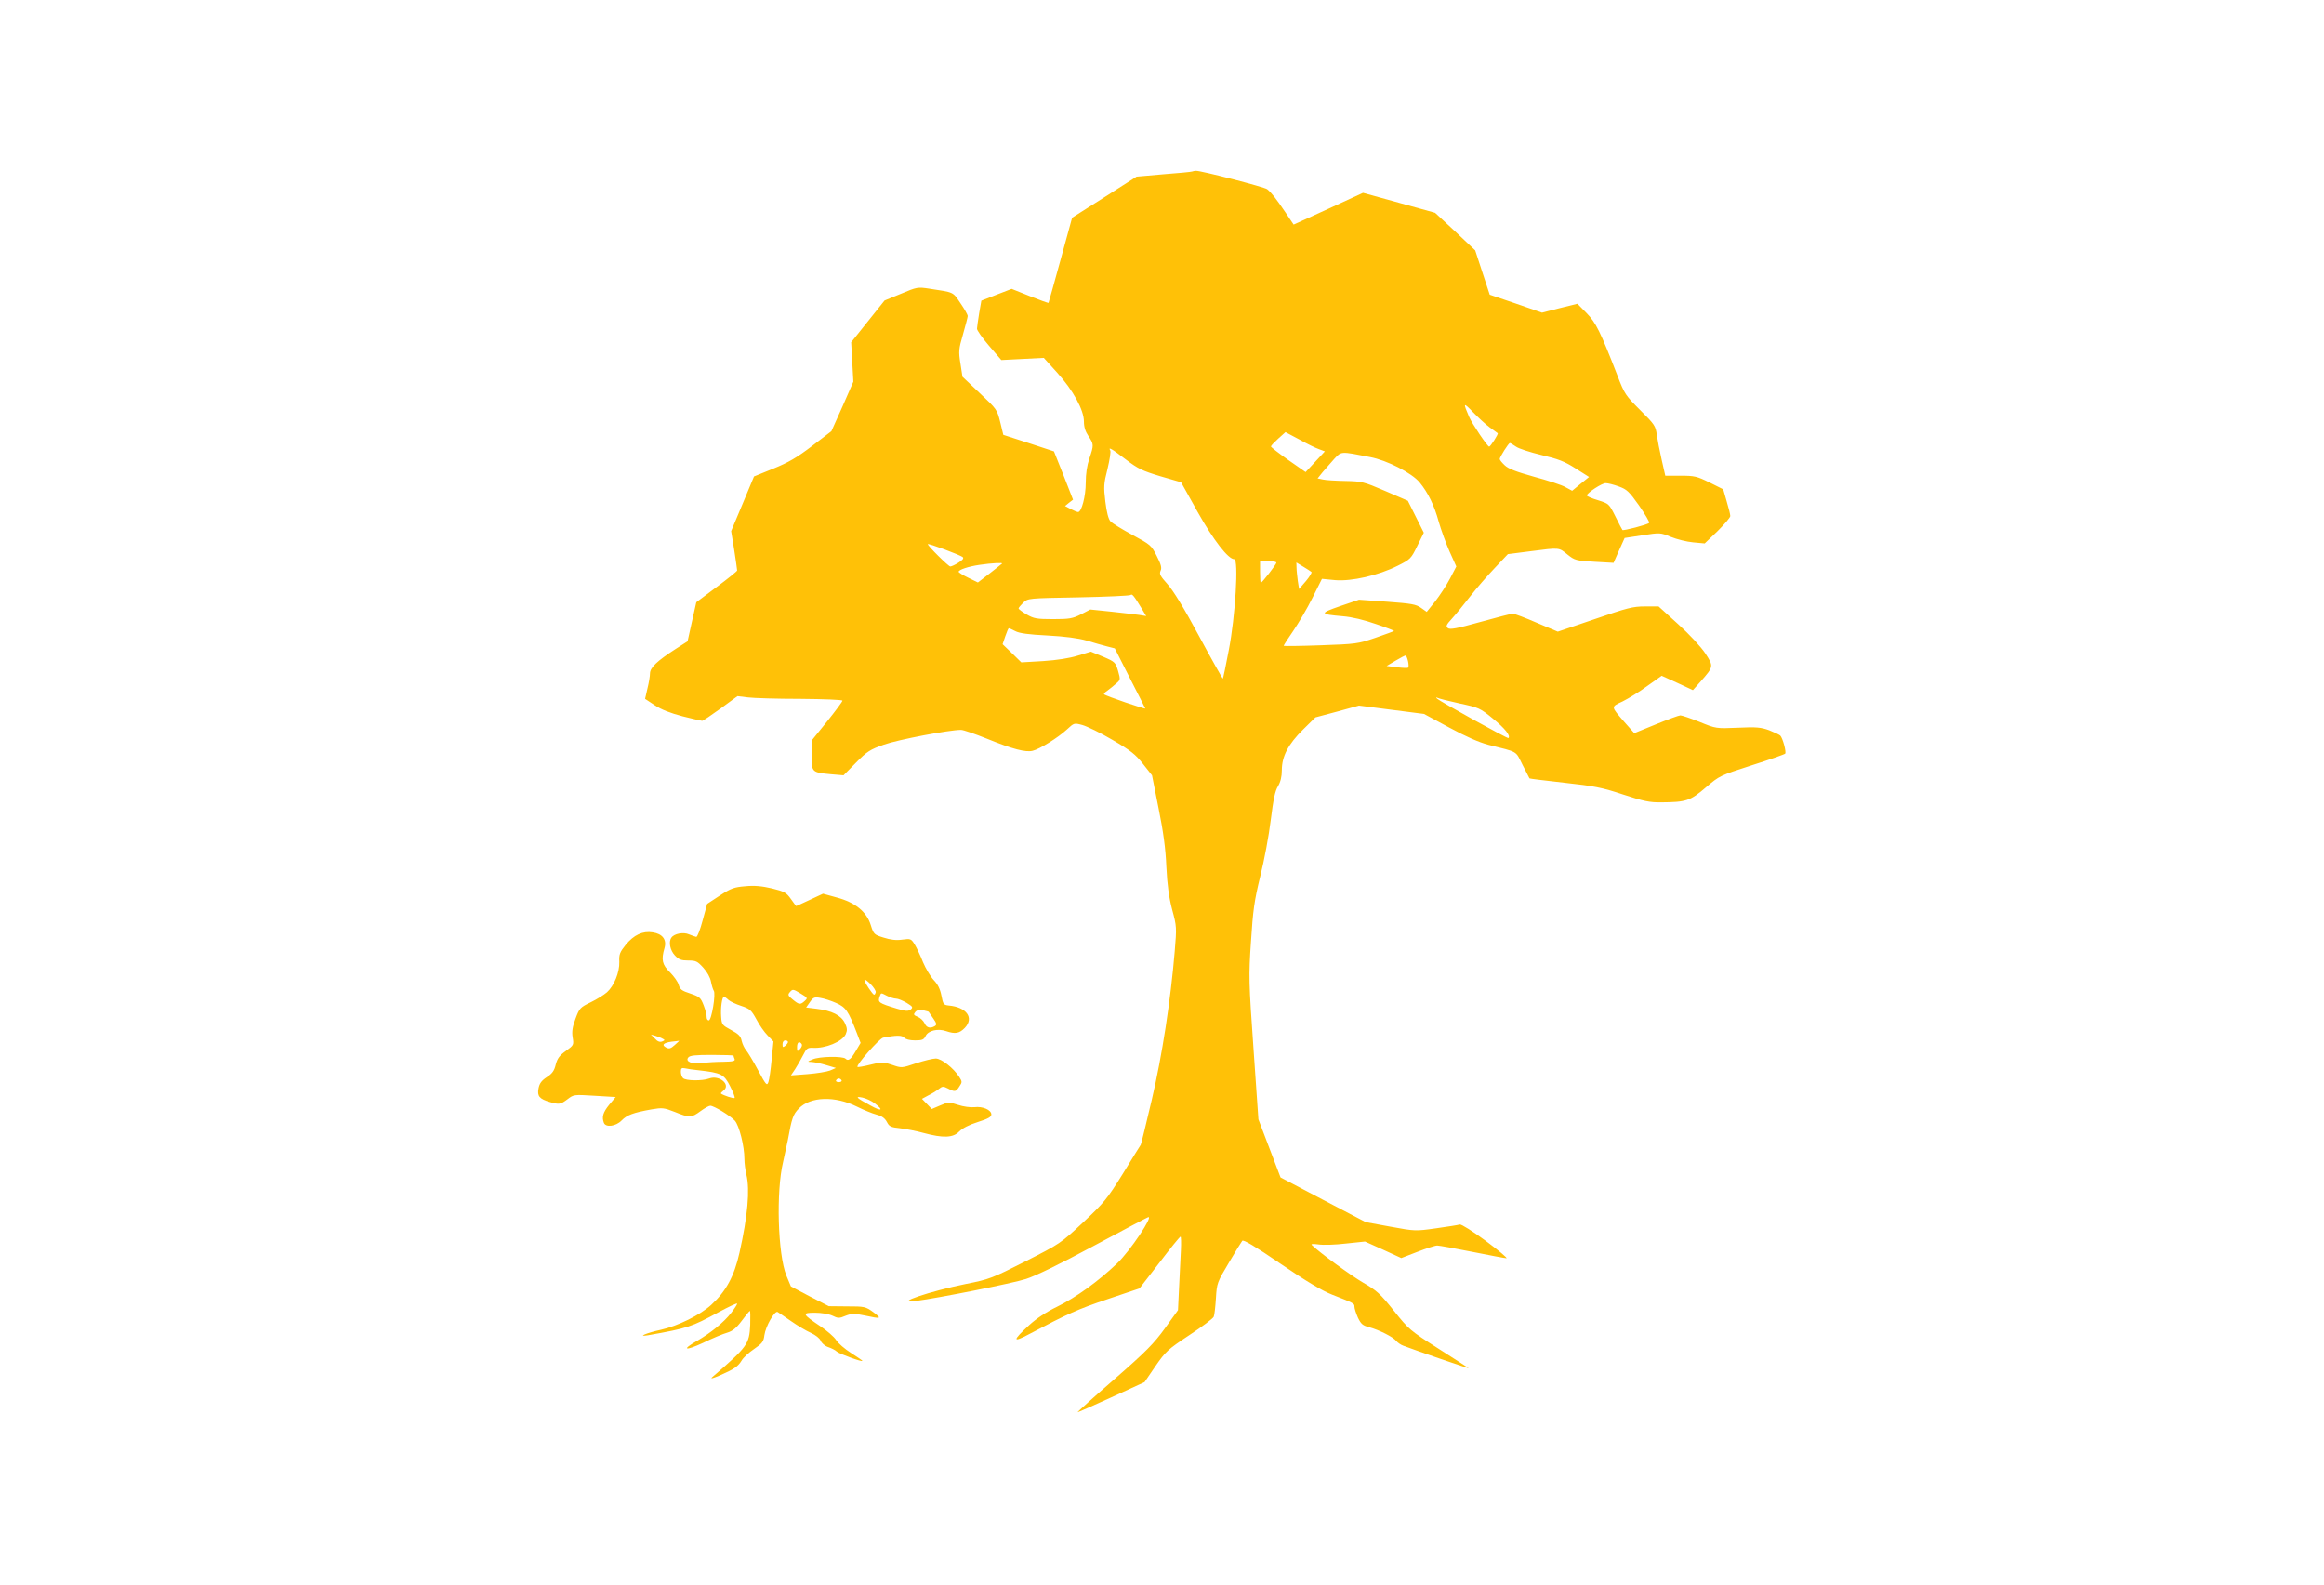
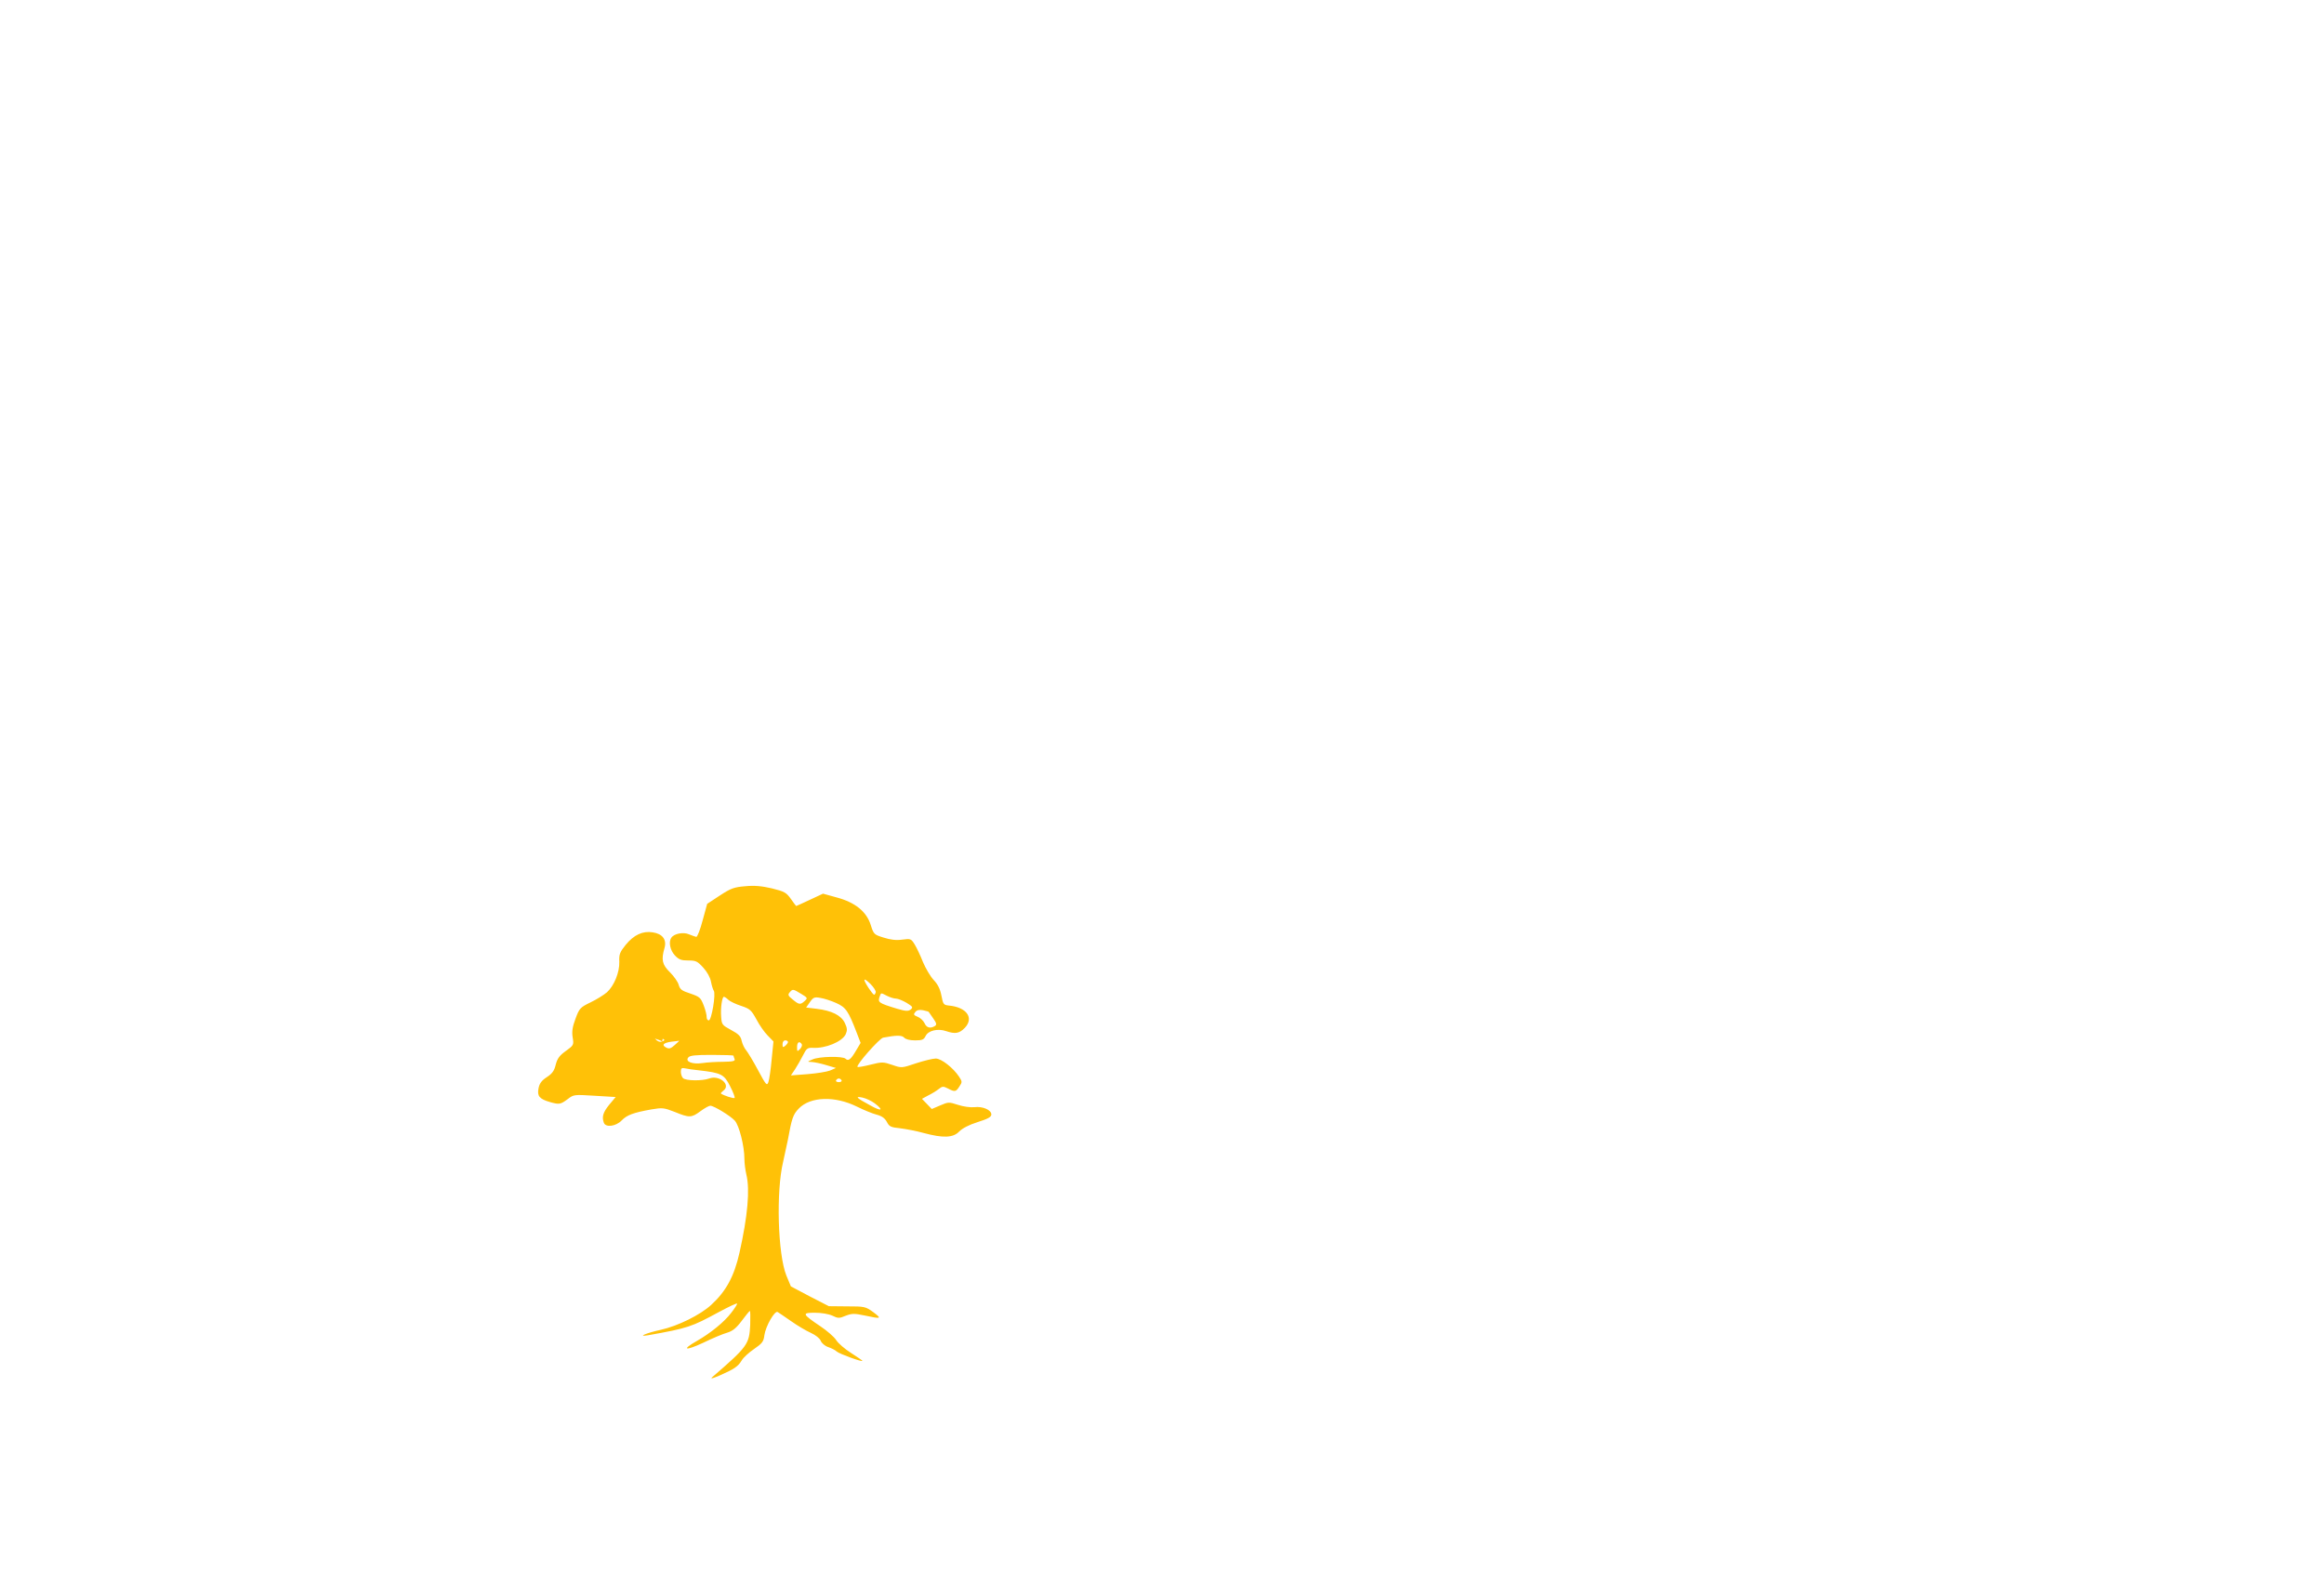
<svg xmlns="http://www.w3.org/2000/svg" version="1.0" width="1280pt" height="873pt" viewBox="0 0 1280 873" preserveAspectRatio="xMidYMid meet">
  <g transform="translate(0,873) scale(0.1,-0.1)" fill="#ffc107" stroke="none">
-     <path d="M6565 7785 c-5 -2 -76 -9 -157 -15 l-148 -13 -177 -113 -178 -113 -64 -233 c-35 -128 -65 -234 -66 -236 -1 -2 -48 15 -103 37 l-100 40 -83 -32 -84 -33 -12 -69 c-6 -39 -12 -77 -12 -85 -1 -8 29 -51 66 -94 l68 -79 117 6 117 6 74 -82 c88 -97 147 -205 147 -269 0 -30 8 -55 25 -80 30 -45 30 -49 5 -123 -13 -38 -20 -84 -20 -134 0 -74 -23 -161 -42 -161 -5 0 -23 7 -40 16 l-32 17 22 18 22 17 -52 133 -53 133 -140 46 -139 45 -17 70 c-17 69 -19 72 -113 160 l-95 90 -11 72 c-11 67 -10 80 14 162 14 49 26 95 26 101 0 6 -18 38 -40 70 -43 64 -34 59 -171 80 -65 10 -69 9 -157 -28 l-90 -37 -92 -115 -92 -115 6 -109 6 -108 -60 -137 -61 -136 -106 -81 c-84 -64 -130 -91 -214 -125 l-106 -43 -63 -151 -63 -150 17 -105 c9 -58 16 -108 16 -112 0 -4 -51 -45 -113 -91 l-112 -84 -24 -107 -24 -108 -67 -43 c-99 -64 -140 -102 -140 -134 0 -14 -6 -52 -14 -83 l-13 -57 53 -35 c36 -24 85 -43 153 -61 55 -14 104 -25 108 -25 5 0 51 31 102 68 l93 68 57 -7 c31 -4 161 -8 289 -8 129 -1 232 -5 232 -10 0 -5 -38 -56 -85 -115 l-85 -105 0 -80 c0 -94 1 -95 105 -105 l71 -6 68 69 c61 62 78 73 155 100 76 27 358 81 424 81 13 0 77 -22 144 -49 140 -57 213 -76 251 -66 38 9 139 72 188 117 40 37 40 37 85 25 25 -7 100 -43 166 -82 101 -59 127 -80 169 -133 l49 -62 36 -181 c26 -128 39 -223 43 -323 5 -102 14 -167 32 -236 25 -92 25 -98 14 -230 -23 -273 -69 -573 -126 -816 -31 -132 -58 -243 -61 -249 -4 -5 -48 -77 -99 -160 -86 -138 -103 -159 -218 -267 -124 -116 -127 -118 -318 -215 -184 -93 -199 -99 -326 -124 -199 -40 -409 -111 -277 -94 125 16 532 97 606 121 53 17 187 82 369 180 157 84 293 156 303 160 34 13 -99 -187 -171 -255 -103 -98 -226 -187 -330 -238 -60 -29 -115 -66 -153 -101 -95 -87 -94 -100 3 -48 204 108 263 135 429 191 l175 59 110 142 c60 79 112 143 116 143 3 1 4 -34 2 -76 -2 -43 -7 -135 -10 -204 l-6 -125 -72 -100 c-60 -83 -104 -128 -277 -279 -114 -99 -205 -181 -204 -183 1 -1 85 36 186 82 l183 84 60 88 c57 82 68 92 187 171 70 46 130 91 134 101 4 9 9 55 12 102 5 83 7 88 71 195 36 61 69 115 74 121 6 8 70 -30 212 -127 141 -96 228 -148 282 -169 123 -48 124 -49 124 -67 0 -10 9 -37 19 -60 17 -35 26 -44 63 -53 54 -15 130 -53 148 -75 8 -10 26 -22 40 -27 63 -24 363 -128 359 -123 -3 2 -78 51 -166 107 -157 100 -164 106 -246 209 -75 94 -95 112 -168 154 -67 39 -239 164 -284 208 -6 6 7 7 37 3 26 -4 94 -2 151 5 l105 11 100 -45 100 -46 88 34 c49 19 98 35 110 35 11 0 99 -16 194 -35 95 -19 180 -35 187 -35 8 0 -43 43 -113 95 -73 54 -135 93 -144 91 -8 -3 -67 -12 -130 -21 -114 -16 -116 -16 -252 9 l-136 25 -235 123 -234 123 -61 160 -61 160 -27 388 c-26 369 -27 399 -14 590 11 173 18 225 51 360 22 87 48 227 58 311 14 113 24 161 40 186 14 24 21 52 21 88 0 76 35 143 117 224 l68 67 120 32 120 33 179 -23 179 -23 139 -75 c92 -50 163 -81 215 -95 167 -42 149 -31 189 -111 20 -40 37 -73 38 -74 1 -2 88 -12 192 -24 164 -18 207 -26 324 -65 113 -37 147 -44 210 -43 137 1 159 8 245 82 76 65 79 66 253 122 98 31 180 60 184 64 8 7 -13 86 -27 100 -6 5 -33 18 -61 29 -44 16 -69 19 -172 14 -120 -5 -121 -5 -211 32 -50 20 -98 36 -106 36 -8 0 -68 -22 -134 -49 l-120 -49 -54 61 c-76 88 -76 83 -10 114 32 16 93 53 136 85 l79 56 86 -39 86 -40 43 48 c72 82 72 83 25 155 -24 36 -87 104 -149 160 l-108 98 -75 0 c-67 0 -97 -8 -277 -70 l-203 -69 -116 49 c-64 28 -123 50 -132 50 -9 0 -90 -21 -180 -46 -129 -36 -167 -43 -178 -33 -12 10 -8 18 24 53 20 22 65 77 99 121 34 44 95 114 135 156 l73 77 125 16 c162 21 155 21 203 -18 40 -32 47 -34 148 -40 l106 -6 30 68 31 69 98 15 c97 15 99 15 157 -9 32 -13 87 -27 122 -30 l64 -6 71 68 c38 38 70 75 70 83 0 8 -9 45 -20 81 l-19 66 -76 38 c-69 34 -82 37 -159 37 l-84 0 -20 88 c-11 48 -23 110 -27 138 -6 47 -12 57 -91 135 -80 80 -87 89 -125 189 -96 247 -119 293 -171 346 l-50 51 -97 -24 -98 -25 -144 50 -144 49 -40 122 -40 122 -110 104 -111 103 -198 55 -199 55 -191 -88 -191 -87 -45 67 c-50 74 -77 109 -101 128 -15 12 -367 103 -392 101 -7 0 -16 -2 -22 -4z m1640 -1409 c22 -16 42 -31 44 -32 5 -4 -40 -74 -47 -74 -10 1 -94 126 -110 163 -35 81 -33 83 21 27 29 -30 70 -68 92 -84z m-940 -120 l32 -12 -53 -57 -53 -57 -96 67 c-52 37 -95 70 -95 74 0 4 18 23 40 43 l40 36 77 -41 c41 -23 90 -47 108 -53z m1085 14 c15 -11 78 -31 140 -46 93 -22 127 -35 188 -74 l74 -47 -47 -38 -46 -38 -37 20 c-20 12 -98 37 -172 57 -100 28 -142 44 -162 63 -16 15 -28 30 -28 35 0 11 49 88 56 88 3 0 18 -9 34 -20z m-2150 -70 c68 -52 92 -63 191 -93 l114 -33 91 -163 c88 -157 169 -261 202 -261 25 0 6 -316 -30 -500 -16 -85 -31 -156 -33 -158 -1 -1 -60 103 -130 233 -83 155 -144 254 -175 288 -39 44 -46 55 -38 73 8 16 3 35 -21 82 -30 59 -34 62 -134 116 -57 31 -111 64 -121 75 -11 12 -21 50 -28 108 -10 82 -9 99 12 181 12 50 19 96 15 101 -13 22 8 10 85 -49z m1345 13 c95 -18 231 -88 274 -140 46 -56 81 -127 105 -216 13 -45 40 -120 60 -165 l37 -82 -35 -67 c-20 -38 -57 -94 -82 -126 l-46 -57 -31 22 c-28 20 -53 24 -187 34 l-155 11 -103 -35 c-116 -40 -115 -45 13 -56 51 -4 117 -20 183 -43 57 -19 102 -37 100 -38 -2 -2 -48 -19 -103 -38 -97 -33 -106 -34 -302 -41 -112 -4 -203 -5 -203 -3 0 3 24 41 54 84 29 43 77 124 105 181 l52 104 72 -7 c91 -8 239 26 345 79 70 35 74 39 108 109 l36 73 -44 88 -44 88 -125 54 c-119 51 -128 53 -219 55 -52 1 -108 4 -124 8 l-29 6 28 35 c16 19 45 52 64 73 40 42 33 42 196 10z m1370 -162 c45 -16 57 -27 113 -106 34 -49 59 -92 55 -95 -10 -10 -142 -44 -147 -39 -2 2 -20 36 -39 75 -35 70 -36 70 -96 89 -34 10 -61 22 -61 26 0 14 84 69 104 68 12 0 44 -8 71 -18z m-3612 -390 c6 -6 -1 -16 -24 -30 -19 -12 -39 -21 -45 -21 -10 0 -124 113 -124 123 0 7 181 -60 193 -72z m1727 -30 c0 -9 -79 -111 -86 -111 -2 0 -4 27 -4 60 l0 60 45 0 c25 0 45 -4 45 -9z m-1511 -5 c-2 -2 -33 -27 -68 -54 l-65 -50 -53 26 c-29 14 -53 29 -53 33 0 11 53 29 115 38 67 10 131 13 124 7z m1704 -46 c4 -3 -10 -26 -30 -50 l-38 -44 -7 44 c-3 25 -7 58 -7 73 l-1 29 38 -23 c20 -12 40 -25 45 -29z m-934 -203 l24 -40 -37 6 c-21 3 -90 11 -154 18 l-117 12 -52 -27 c-46 -23 -64 -26 -153 -26 -91 0 -106 3 -146 26 -24 14 -44 29 -44 33 0 4 12 18 26 32 26 24 26 24 304 29 153 3 282 9 287 13 8 9 19 -5 62 -76z m-697 -123 c22 -12 75 -19 177 -24 96 -5 170 -15 216 -28 39 -12 89 -26 112 -32 l43 -11 82 -162 c46 -89 84 -165 86 -169 3 -6 -219 69 -227 78 -3 2 5 12 18 20 12 9 34 26 47 38 25 21 26 22 12 71 -14 47 -17 50 -82 78 l-68 28 -72 -22 c-45 -14 -114 -25 -191 -30 l-120 -7 -51 50 -52 50 15 44 c8 24 17 44 19 44 3 0 19 -7 36 -16z m2163 -165 c4 -17 4 -33 1 -36 -3 -3 -31 -2 -62 2 l-57 7 49 29 c27 16 52 29 56 29 3 0 9 -14 13 -31z m283 -233 c107 -23 113 -25 186 -85 65 -53 97 -93 84 -106 -4 -5 -379 203 -393 217 -7 8 -6 9 1 5 7 -4 62 -18 122 -31z" />
-     <path d="M4105 3849 c-61 -5 -79 -11 -140 -51 l-70 -46 -25 -91 c-13 -50 -29 -91 -35 -91 -5 1 -23 7 -40 14 -31 14 -82 4 -97 -18 -17 -24 -7 -70 19 -98 22 -23 35 -28 74 -28 42 0 50 -4 82 -39 22 -24 39 -55 43 -78 4 -21 11 -43 15 -49 13 -16 -12 -164 -27 -164 -7 0 -12 8 -12 18 1 9 -6 38 -16 64 -17 44 -22 48 -74 66 -47 15 -57 23 -64 48 -4 16 -26 47 -48 69 -43 42 -49 69 -30 134 13 46 -11 78 -65 86 -55 9 -104 -14 -149 -69 -32 -40 -37 -52 -35 -93 2 -58 -29 -133 -68 -168 -16 -14 -56 -39 -89 -55 -58 -28 -63 -33 -84 -90 -17 -45 -21 -71 -16 -103 7 -42 6 -44 -37 -75 -35 -25 -47 -41 -56 -75 -8 -34 -19 -50 -50 -70 -29 -19 -40 -35 -45 -62 -8 -42 5 -58 64 -75 50 -14 57 -13 96 16 34 26 35 26 149 19 l116 -7 -36 -43 c-34 -42 -41 -67 -29 -99 10 -27 66 -20 98 13 29 30 64 43 165 61 59 10 68 9 127 -14 81 -33 92 -33 142 4 23 17 47 30 54 30 20 0 110 -55 135 -82 24 -26 53 -140 53 -211 0 -23 5 -62 11 -87 20 -83 7 -228 -38 -429 -29 -130 -74 -213 -156 -288 -60 -55 -183 -116 -277 -137 -79 -17 -135 -41 -70 -30 219 39 239 46 388 127 56 30 102 52 102 47 0 -5 -15 -28 -33 -51 -38 -50 -113 -111 -188 -154 -88 -50 -66 -57 33 -11 51 25 111 50 133 56 30 9 50 25 80 65 22 30 42 54 45 55 3 0 3 -35 2 -77 -5 -106 -15 -120 -207 -286 -15 -13 -4 -11 40 8 78 34 100 49 120 82 9 16 40 44 68 63 45 31 53 41 57 76 7 50 57 137 73 128 7 -4 40 -27 75 -51 34 -24 83 -53 108 -64 26 -12 49 -30 54 -43 5 -13 23 -29 41 -35 18 -6 40 -17 48 -25 15 -13 141 -59 141 -51 0 2 -28 21 -62 43 -35 22 -72 54 -83 72 -11 17 -50 51 -86 75 -101 68 -104 75 -31 75 36 0 76 -7 96 -16 31 -15 38 -16 73 -1 34 13 47 14 104 2 93 -20 98 -19 49 18 -43 31 -48 32 -145 32 l-100 1 -105 54 -104 55 -25 60 c-47 117 -57 462 -18 625 8 36 20 90 26 120 22 122 29 142 61 175 64 66 199 70 320 10 36 -18 85 -38 108 -44 30 -8 46 -20 57 -41 13 -25 22 -29 72 -34 32 -4 91 -15 130 -26 107 -29 163 -27 196 8 18 18 54 37 102 52 57 18 75 28 75 42 0 25 -48 46 -94 40 -22 -2 -60 3 -90 13 -49 16 -53 16 -97 -3 l-47 -20 -27 28 -27 28 33 18 c19 9 45 25 58 35 21 17 26 17 52 4 38 -20 44 -19 63 11 16 24 16 27 -1 53 -32 49 -98 101 -129 101 -16 0 -65 -12 -108 -26 -80 -27 -80 -27 -132 -9 -50 17 -56 17 -120 1 -36 -9 -69 -15 -71 -12 -10 9 120 156 141 161 73 14 104 14 116 0 8 -9 30 -15 60 -15 40 0 48 4 58 24 14 30 67 43 113 27 50 -17 73 -13 103 18 52 55 10 114 -89 123 -28 3 -31 7 -40 55 -7 36 -20 62 -42 85 -18 19 -44 63 -59 98 -14 36 -35 80 -46 98 -20 32 -22 33 -68 27 -34 -5 -65 -1 -103 11 -52 16 -55 18 -71 69 -23 74 -86 125 -187 152 l-76 21 -73 -34 c-40 -19 -74 -34 -75 -34 -1 0 -14 18 -29 39 -25 35 -35 41 -104 58 -56 13 -96 17 -147 12z m718 -585 c-7 -20 -9 -18 -38 23 -35 53 -31 63 9 24 19 -19 32 -40 29 -47z m-410 -8 c36 -22 36 -23 19 -39 -24 -22 -31 -21 -66 8 -25 20 -28 26 -17 39 17 20 18 20 64 -8z m473 -11 c16 -8 38 -15 49 -15 11 0 37 -11 58 -23 34 -21 37 -25 23 -37 -14 -10 -26 -10 -74 4 -105 32 -109 35 -96 70 7 19 5 19 40 1z m-874 -22 c10 -9 42 -24 70 -33 48 -16 56 -23 84 -74 16 -31 44 -71 62 -89 l32 -33 -10 -100 c-5 -55 -13 -111 -18 -124 -8 -22 -13 -16 -57 66 -26 49 -56 98 -65 109 -10 11 -21 35 -25 52 -5 26 -17 38 -58 60 -50 27 -52 30 -55 73 -4 48 5 110 15 110 4 0 15 -7 25 -17z m593 -17 c54 -24 67 -43 114 -165 l21 -55 -25 -42 c-29 -50 -43 -60 -58 -45 -15 15 -146 13 -182 -4 -30 -13 -30 -13 -4 -14 14 -1 50 -8 79 -17 l54 -16 -32 -14 c-18 -7 -74 -16 -124 -20 l-92 -7 23 34 c12 19 32 53 44 77 18 37 25 42 52 41 71 -5 164 34 183 75 9 21 9 33 -5 62 -20 42 -72 68 -156 78 l-57 7 21 30 c18 26 25 29 57 23 21 -3 60 -16 87 -28z m510 -49 c1 -1 12 -17 25 -36 19 -27 20 -35 9 -42 -25 -15 -46 -10 -57 16 -7 14 -24 30 -38 35 -22 9 -24 13 -13 26 9 11 22 14 43 10 16 -4 30 -7 31 -9z m-1465 -148 c13 -6 12 -9 -3 -15 -13 -5 -26 0 -40 16 l-22 22 25 -7 c14 -4 32 -11 40 -16z m67 -34 c-23 -21 -32 -23 -49 -14 -26 14 -13 26 32 32 19 2 37 4 40 5 3 1 -8 -10 -23 -23z m623 16 c0 -5 -7 -14 -15 -21 -13 -10 -15 -9 -15 9 0 12 6 21 15 21 8 0 15 -4 15 -9z m76 -12 c3 -6 -1 -18 -10 -27 -15 -15 -16 -14 -16 11 0 27 13 36 26 16z m-376 -63 c0 -2 2 -11 6 -19 4 -11 -8 -14 -63 -15 -37 0 -89 -3 -114 -7 -56 -8 -97 8 -78 31 9 11 39 14 130 14 66 0 119 -2 119 -4z m-190 -81 c123 -14 138 -22 171 -87 17 -33 28 -62 25 -65 -5 -5 -62 14 -75 24 -3 2 4 9 13 16 44 32 -22 88 -78 67 -37 -14 -129 -13 -144 2 -7 7 -12 22 -12 35 0 19 4 23 23 19 12 -3 47 -8 77 -11z m785 -55 c3 -5 -3 -10 -15 -10 -12 0 -18 5 -15 10 3 6 10 10 15 10 5 0 12 -4 15 -10z m183 -127 c52 -39 37 -46 -25 -11 -76 41 -87 52 -43 43 19 -4 50 -18 68 -32z" />
+     <path d="M4105 3849 c-61 -5 -79 -11 -140 -51 l-70 -46 -25 -91 c-13 -50 -29 -91 -35 -91 -5 1 -23 7 -40 14 -31 14 -82 4 -97 -18 -17 -24 -7 -70 19 -98 22 -23 35 -28 74 -28 42 0 50 -4 82 -39 22 -24 39 -55 43 -78 4 -21 11 -43 15 -49 13 -16 -12 -164 -27 -164 -7 0 -12 8 -12 18 1 9 -6 38 -16 64 -17 44 -22 48 -74 66 -47 15 -57 23 -64 48 -4 16 -26 47 -48 69 -43 42 -49 69 -30 134 13 46 -11 78 -65 86 -55 9 -104 -14 -149 -69 -32 -40 -37 -52 -35 -93 2 -58 -29 -133 -68 -168 -16 -14 -56 -39 -89 -55 -58 -28 -63 -33 -84 -90 -17 -45 -21 -71 -16 -103 7 -42 6 -44 -37 -75 -35 -25 -47 -41 -56 -75 -8 -34 -19 -50 -50 -70 -29 -19 -40 -35 -45 -62 -8 -42 5 -58 64 -75 50 -14 57 -13 96 16 34 26 35 26 149 19 l116 -7 -36 -43 c-34 -42 -41 -67 -29 -99 10 -27 66 -20 98 13 29 30 64 43 165 61 59 10 68 9 127 -14 81 -33 92 -33 142 4 23 17 47 30 54 30 20 0 110 -55 135 -82 24 -26 53 -140 53 -211 0 -23 5 -62 11 -87 20 -83 7 -228 -38 -429 -29 -130 -74 -213 -156 -288 -60 -55 -183 -116 -277 -137 -79 -17 -135 -41 -70 -30 219 39 239 46 388 127 56 30 102 52 102 47 0 -5 -15 -28 -33 -51 -38 -50 -113 -111 -188 -154 -88 -50 -66 -57 33 -11 51 25 111 50 133 56 30 9 50 25 80 65 22 30 42 54 45 55 3 0 3 -35 2 -77 -5 -106 -15 -120 -207 -286 -15 -13 -4 -11 40 8 78 34 100 49 120 82 9 16 40 44 68 63 45 31 53 41 57 76 7 50 57 137 73 128 7 -4 40 -27 75 -51 34 -24 83 -53 108 -64 26 -12 49 -30 54 -43 5 -13 23 -29 41 -35 18 -6 40 -17 48 -25 15 -13 141 -59 141 -51 0 2 -28 21 -62 43 -35 22 -72 54 -83 72 -11 17 -50 51 -86 75 -101 68 -104 75 -31 75 36 0 76 -7 96 -16 31 -15 38 -16 73 -1 34 13 47 14 104 2 93 -20 98 -19 49 18 -43 31 -48 32 -145 32 l-100 1 -105 54 -104 55 -25 60 c-47 117 -57 462 -18 625 8 36 20 90 26 120 22 122 29 142 61 175 64 66 199 70 320 10 36 -18 85 -38 108 -44 30 -8 46 -20 57 -41 13 -25 22 -29 72 -34 32 -4 91 -15 130 -26 107 -29 163 -27 196 8 18 18 54 37 102 52 57 18 75 28 75 42 0 25 -48 46 -94 40 -22 -2 -60 3 -90 13 -49 16 -53 16 -97 -3 l-47 -20 -27 28 -27 28 33 18 c19 9 45 25 58 35 21 17 26 17 52 4 38 -20 44 -19 63 11 16 24 16 27 -1 53 -32 49 -98 101 -129 101 -16 0 -65 -12 -108 -26 -80 -27 -80 -27 -132 -9 -50 17 -56 17 -120 1 -36 -9 -69 -15 -71 -12 -10 9 120 156 141 161 73 14 104 14 116 0 8 -9 30 -15 60 -15 40 0 48 4 58 24 14 30 67 43 113 27 50 -17 73 -13 103 18 52 55 10 114 -89 123 -28 3 -31 7 -40 55 -7 36 -20 62 -42 85 -18 19 -44 63 -59 98 -14 36 -35 80 -46 98 -20 32 -22 33 -68 27 -34 -5 -65 -1 -103 11 -52 16 -55 18 -71 69 -23 74 -86 125 -187 152 l-76 21 -73 -34 c-40 -19 -74 -34 -75 -34 -1 0 -14 18 -29 39 -25 35 -35 41 -104 58 -56 13 -96 17 -147 12z m718 -585 c-7 -20 -9 -18 -38 23 -35 53 -31 63 9 24 19 -19 32 -40 29 -47z m-410 -8 c36 -22 36 -23 19 -39 -24 -22 -31 -21 -66 8 -25 20 -28 26 -17 39 17 20 18 20 64 -8z m473 -11 c16 -8 38 -15 49 -15 11 0 37 -11 58 -23 34 -21 37 -25 23 -37 -14 -10 -26 -10 -74 4 -105 32 -109 35 -96 70 7 19 5 19 40 1z m-874 -22 c10 -9 42 -24 70 -33 48 -16 56 -23 84 -74 16 -31 44 -71 62 -89 l32 -33 -10 -100 c-5 -55 -13 -111 -18 -124 -8 -22 -13 -16 -57 66 -26 49 -56 98 -65 109 -10 11 -21 35 -25 52 -5 26 -17 38 -58 60 -50 27 -52 30 -55 73 -4 48 5 110 15 110 4 0 15 -7 25 -17z m593 -17 c54 -24 67 -43 114 -165 l21 -55 -25 -42 c-29 -50 -43 -60 -58 -45 -15 15 -146 13 -182 -4 -30 -13 -30 -13 -4 -14 14 -1 50 -8 79 -17 l54 -16 -32 -14 c-18 -7 -74 -16 -124 -20 l-92 -7 23 34 c12 19 32 53 44 77 18 37 25 42 52 41 71 -5 164 34 183 75 9 21 9 33 -5 62 -20 42 -72 68 -156 78 l-57 7 21 30 c18 26 25 29 57 23 21 -3 60 -16 87 -28z m510 -49 c1 -1 12 -17 25 -36 19 -27 20 -35 9 -42 -25 -15 -46 -10 -57 16 -7 14 -24 30 -38 35 -22 9 -24 13 -13 26 9 11 22 14 43 10 16 -4 30 -7 31 -9z m-1465 -148 c13 -6 12 -9 -3 -15 -13 -5 -26 0 -40 16 c14 -4 32 -11 40 -16z m67 -34 c-23 -21 -32 -23 -49 -14 -26 14 -13 26 32 32 19 2 37 4 40 5 3 1 -8 -10 -23 -23z m623 16 c0 -5 -7 -14 -15 -21 -13 -10 -15 -9 -15 9 0 12 6 21 15 21 8 0 15 -4 15 -9z m76 -12 c3 -6 -1 -18 -10 -27 -15 -15 -16 -14 -16 11 0 27 13 36 26 16z m-376 -63 c0 -2 2 -11 6 -19 4 -11 -8 -14 -63 -15 -37 0 -89 -3 -114 -7 -56 -8 -97 8 -78 31 9 11 39 14 130 14 66 0 119 -2 119 -4z m-190 -81 c123 -14 138 -22 171 -87 17 -33 28 -62 25 -65 -5 -5 -62 14 -75 24 -3 2 4 9 13 16 44 32 -22 88 -78 67 -37 -14 -129 -13 -144 2 -7 7 -12 22 -12 35 0 19 4 23 23 19 12 -3 47 -8 77 -11z m785 -55 c3 -5 -3 -10 -15 -10 -12 0 -18 5 -15 10 3 6 10 10 15 10 5 0 12 -4 15 -10z m183 -127 c52 -39 37 -46 -25 -11 -76 41 -87 52 -43 43 19 -4 50 -18 68 -32z" />
  </g>
</svg>